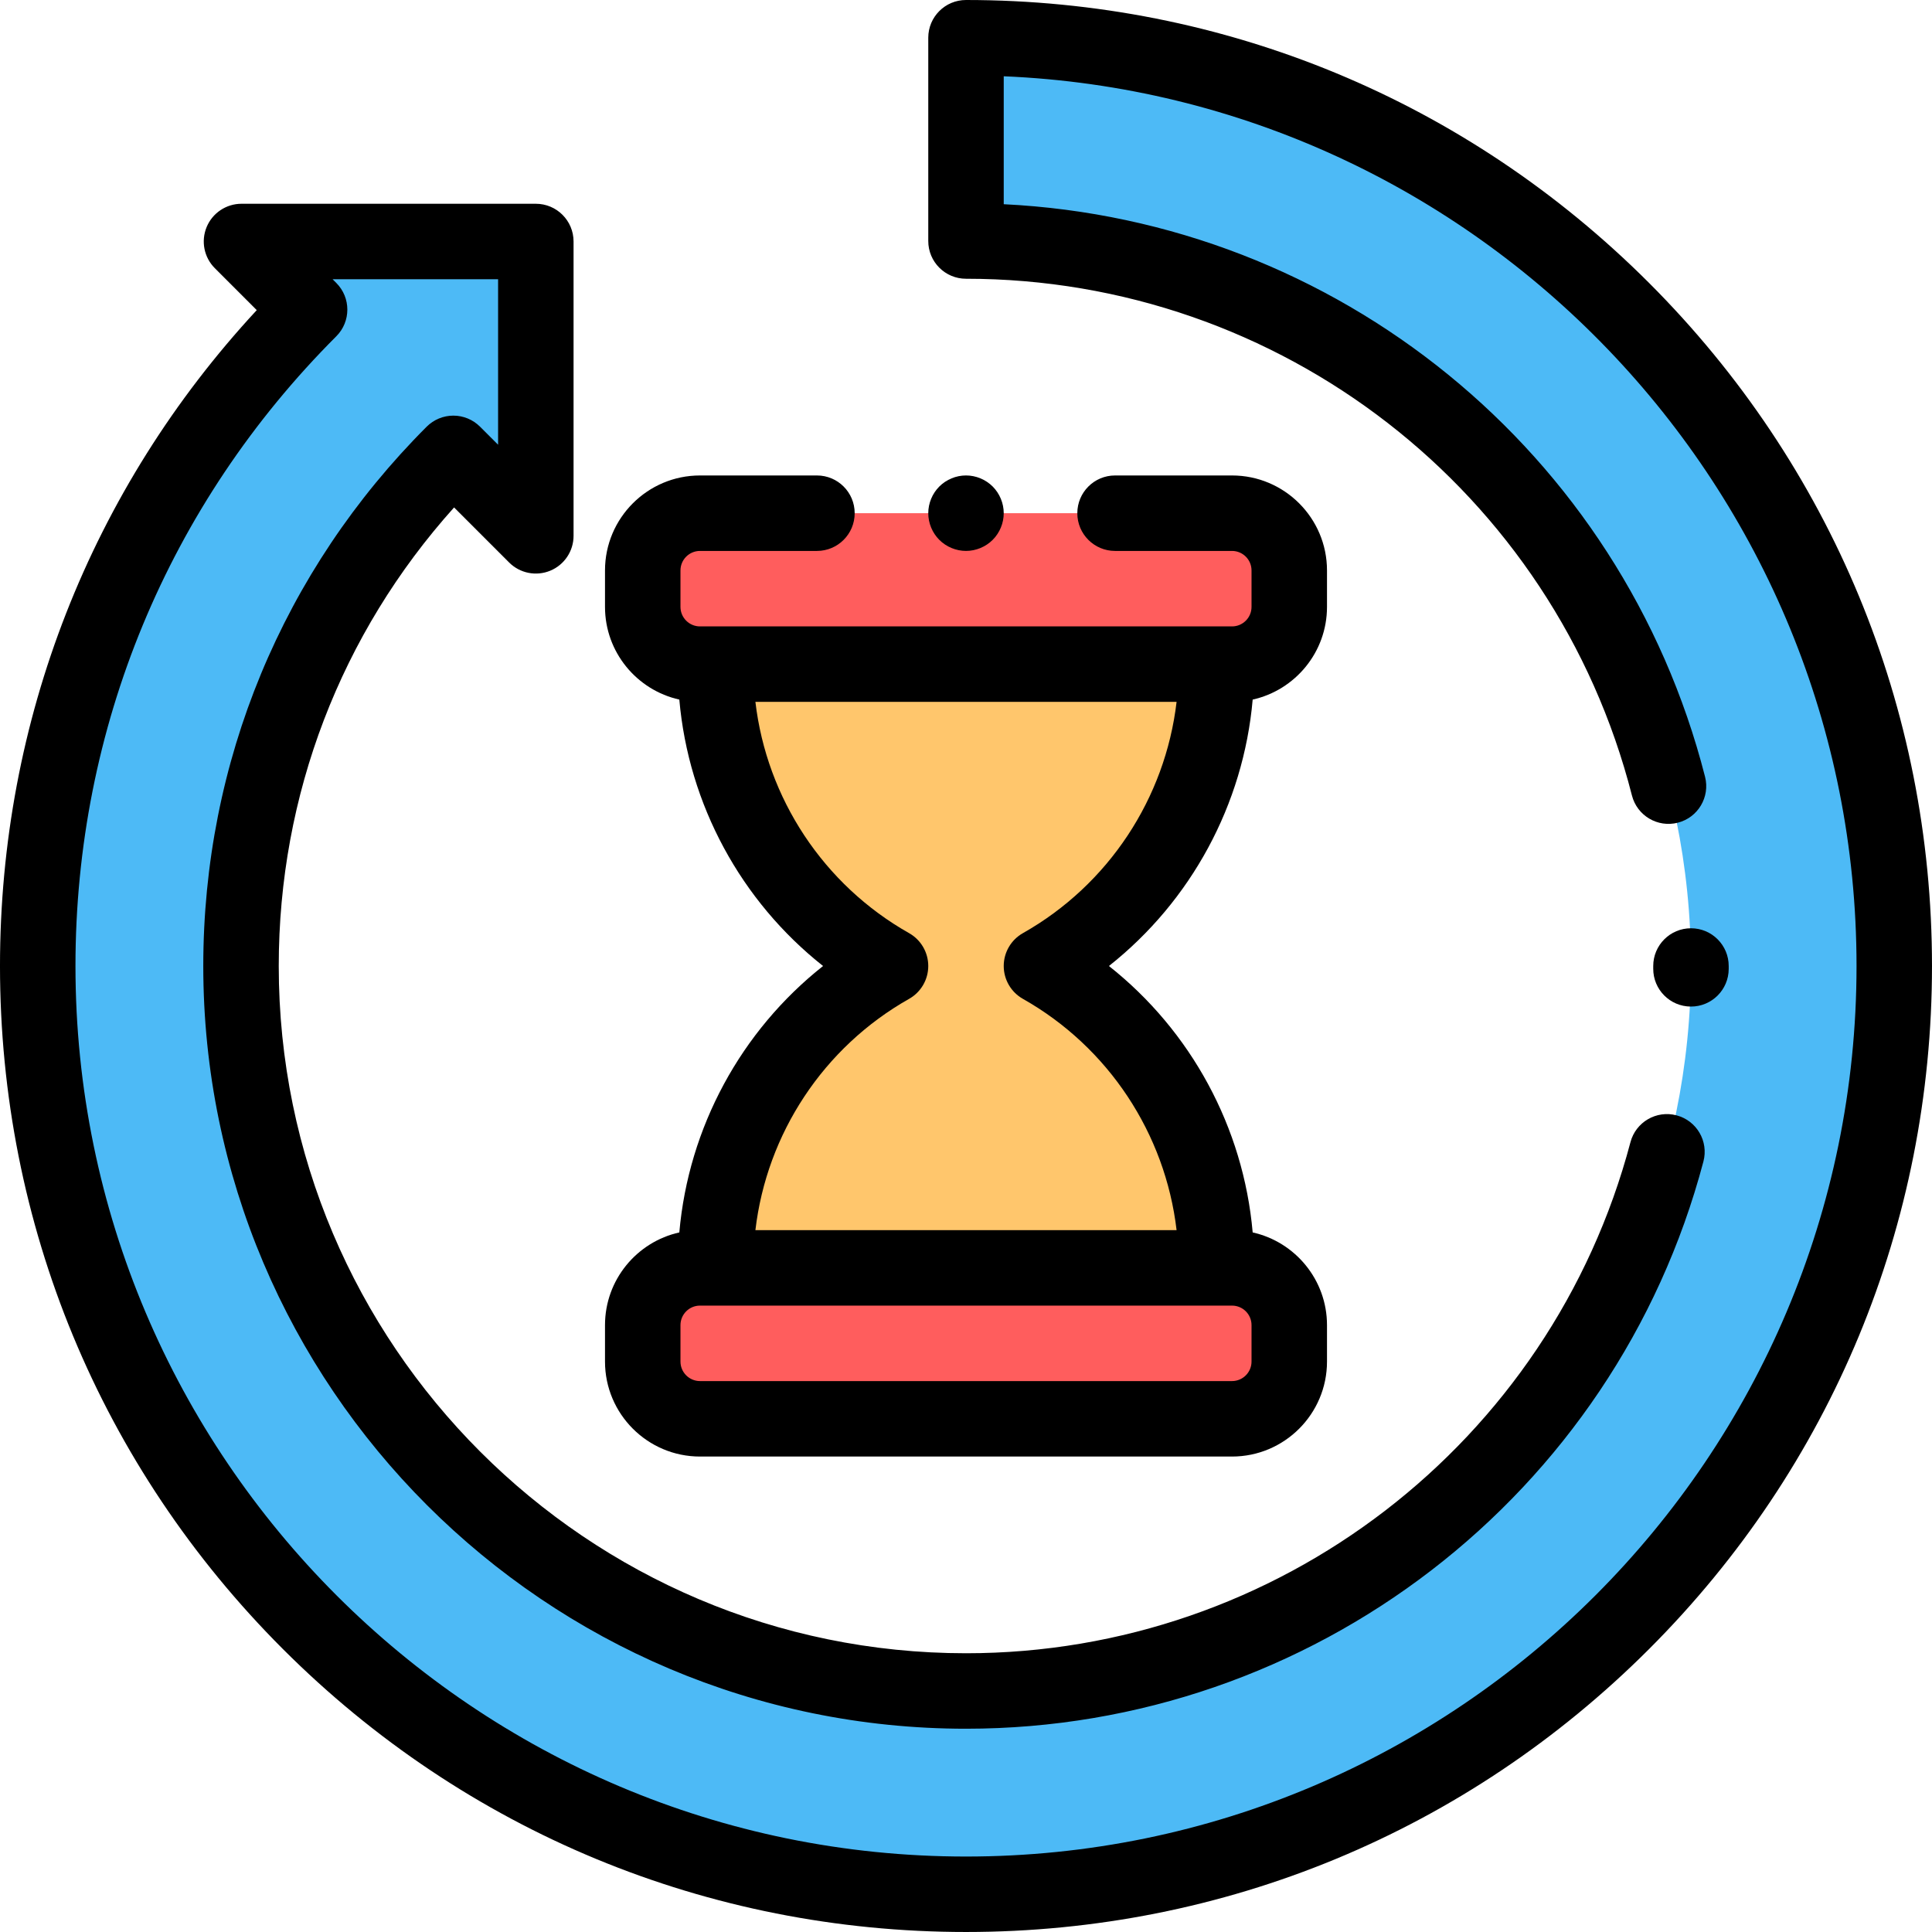
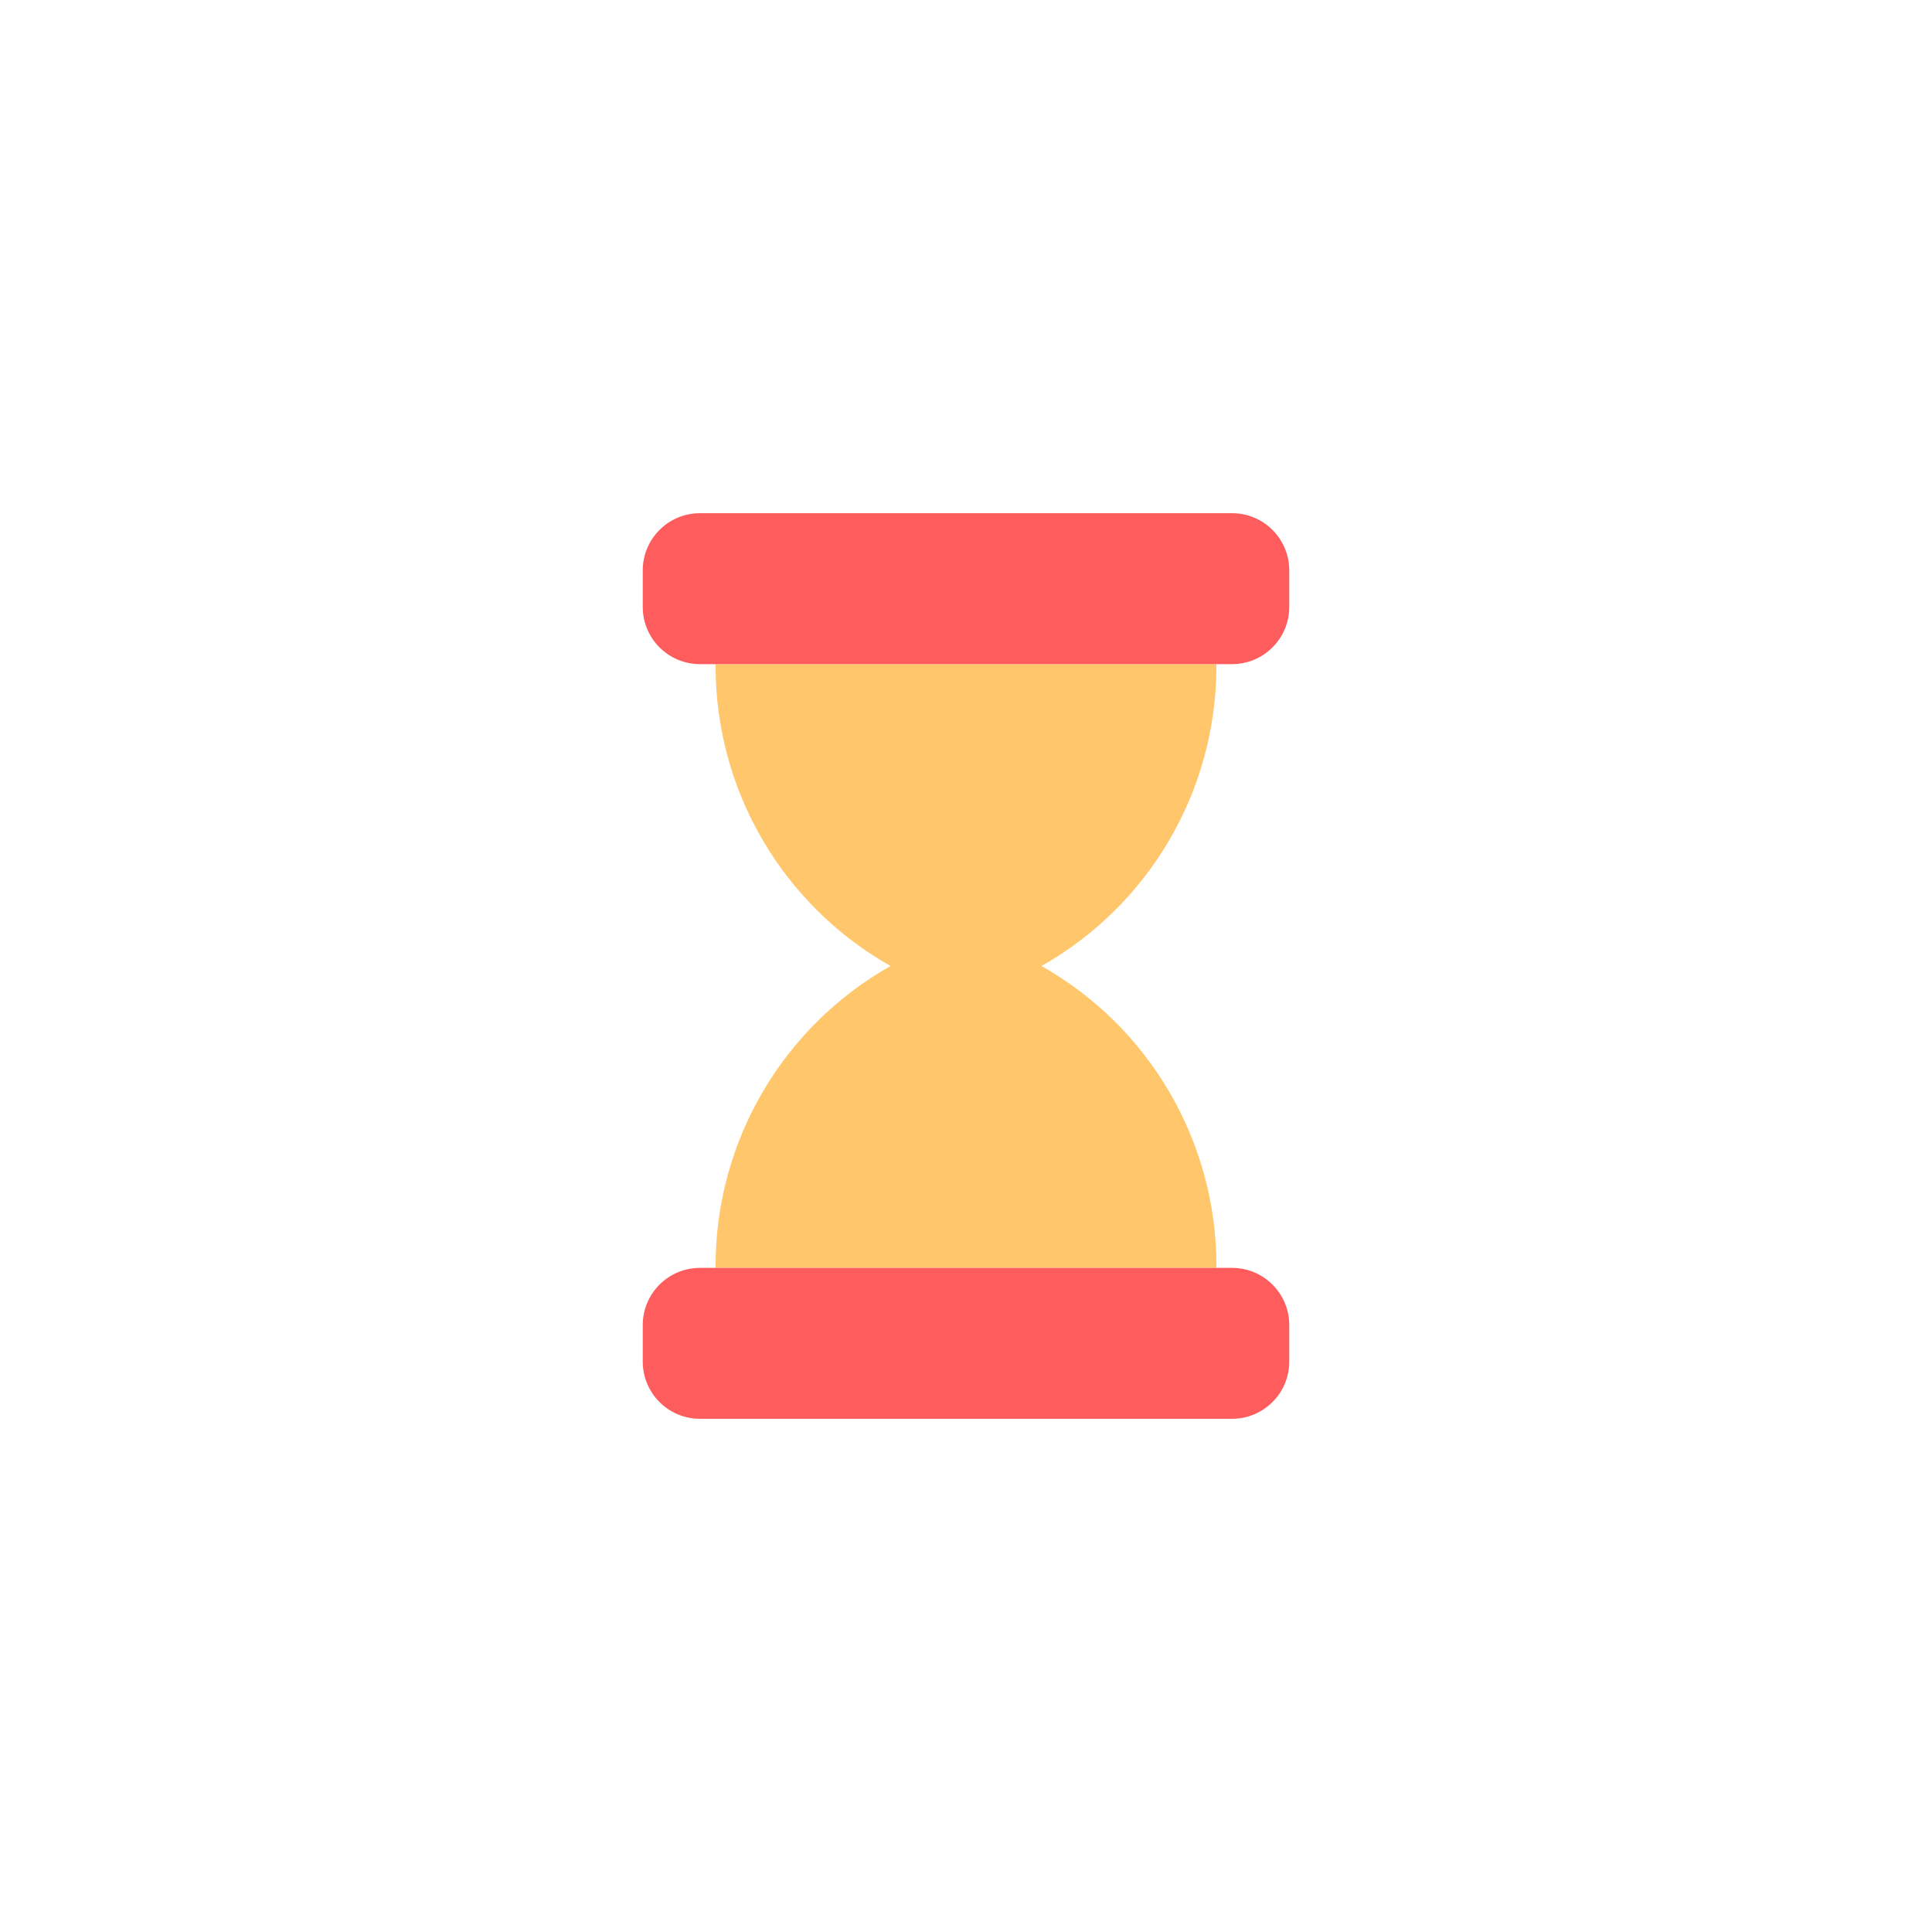
<svg xmlns="http://www.w3.org/2000/svg" viewBox="0 0 512 512">
-   <path d="m256 10v53.871c106.109 0 192.129 86.02 192.129 192.129s-86.02 192.129-192.129 192.129-192.129-86.02-192.129-192.129c0-53.055 21.508-101.086 56.273-135.855l21.855 21.855v-78h-78l18.051 18.051c-44.516 44.52-72.051 106.02-72.051 173.949 0 135.863 110.137 246 246 246s246-110.137 246-246-110.137-246-246-246zm0 0" fill="#4dbaf6" />
  <path d="m322.359 176.566v-.566h-132.719v.566c0 32.902 17.715 63.254 46.359 79.434-28.645 16.18-46.359 46.531-46.359 79.434v.566h132.723v-.566c0-32.902-17.715-63.254-46.363-79.434 28.648-16.18 46.359-46.531 46.359-79.434zm0 0" fill="#ffc66c" />
  <path d="m185.5 376h141c8.375 0 15.168-6.789 15.168-15.168v-9.668c0-8.375-6.789-15.164-15.168-15.164h-141c-8.375 0-15.168 6.789-15.168 15.164v9.668c0 8.379 6.793 15.168 15.168 15.168zm0 0" fill="#ff5d5d" />
  <path d="m326.5 136h-141c-8.375 0-15.168 6.789-15.168 15.168v9.668c0 8.375 6.789 15.164 15.168 15.164h141c8.375 0 15.168-6.789 15.168-15.164v-9.668c0-8.379-6.793-15.168-15.168-15.168zm0 0" fill="#ff5d5d" />
-   <path d="m448.125 266.75c5.504 0 9.98-4.449 10-9.961v-.789c0-5.523-4.477-10-10-10s-10 4.477-10 10v.711c-.02 5.523 4.438 10.02 9.961 10.039zm0 0" />
-   <path d="m437.02 74.98c-48.352-48.352-112.641-74.98-181.02-74.98-5.523 0-10 4.477-10 10v53.871c0 5.523 4.477 10 10 10 83.328 0 155.898 56.312 176.48 136.938 1.363 5.352 6.812 8.582 12.16 7.215 5.352-1.363 8.582-6.809 7.219-12.16-22.02-86.25-97.621-147.43-185.859-151.746v-33.906c125.508 5.258 226 109.012 226 235.789 0 130.133-105.867 236-236 236s-236-105.867-236-236c0-63.035 24.547-122.301 69.121-166.879 3.906-3.902 3.906-10.234 0-14.141l-.98-.98h43.859v43.855l-4.785-4.781c-1.875-1.875-4.418-2.93-7.07-2.93-2.652 0-5.195 1.055-7.07 2.93-38.176 38.18-59.203 88.938-59.203 142.926 0 111.453 90.676 202.129 202.129 202.129 91.66 0 172.023-61.816 195.426-150.328 1.41-5.34-1.773-10.812-7.113-12.223-5.344-1.414-10.812 1.77-12.223 7.109-21.086 79.746-93.496 135.441-176.09 135.441-100.426 0-182.129-81.703-182.129-182.129 0-45.301 16.43-88.074 46.465-121.523l14.594 14.594c2.859 2.859 7.164 3.715 10.898 2.168s6.172-5.191 6.172-9.238v-78c0-5.523-4.477-10-10-10h-78c-4.043 0-7.691 2.438-9.238 6.172-1.547 3.738-.691 8.039 2.168 10.898l11.113 11.117c-43.957 47.441-68.043 108.777-68.043 173.812 0 68.379 26.629 132.668 74.98 181.02 48.352 48.352 112.641 74.98 181.02 74.98s132.668-26.629 181.02-74.98c48.352-48.352 74.98-112.641 74.98-181.02s-26.629-132.668-74.98-181.02zm0 0" />
-   <path d="m185.5 386h141c13.879 0 25.168-11.289 25.168-25.168v-9.664c0-11.996-8.441-22.055-19.695-24.562-2.441-27.82-16.332-53.395-38.094-70.605 21.762-17.211 35.652-42.785 38.094-70.605 11.254-2.508 19.695-12.562 19.695-24.562v-9.664c0-13.879-11.289-25.168-25.168-25.168h-31c-5.523 0-10 4.477-10 10s4.477 10 10 10h31c2.848 0 5.168 2.316 5.168 5.168v9.664c0 2.852-2.32 5.168-5.168 5.168h-141c-2.848 0-5.168-2.316-5.168-5.168v-9.664c0-2.852 2.32-5.168 5.168-5.168h31c5.523 0 10-4.477 10-10s-4.477-10-10-10h-31c-13.879 0-25.168 11.289-25.168 25.168v9.664c0 11.996 8.441 22.055 19.695 24.562 2.441 27.82 16.332 53.395 38.094 70.605-21.762 17.211-35.652 42.785-38.094 70.605-11.254 2.508-19.695 12.562-19.695 24.562v9.664c0 13.879 11.289 25.168 25.168 25.168zm146.168-25.168c0 2.852-2.32 5.168-5.168 5.168h-141c-2.848 0-5.168-2.316-5.168-5.168v-9.664c0-2.852 2.32-5.168 5.168-5.168h141c2.852 0 5.168 2.316 5.168 5.168zm-90.75-96.125c3.141-1.773 5.082-5.102 5.082-8.707s-1.941-6.934-5.082-8.707c-22.699-12.82-37.73-35.746-40.727-61.293h111.617c-2.996 25.547-18.027 48.473-40.727 61.293-3.141 1.773-5.082 5.102-5.082 8.707s1.941 6.934 5.082 8.707c22.699 12.82 37.73 35.746 40.727 61.293h-111.617c2.996-25.547 18.027-48.473 40.727-61.293zm0 0" />
-   <path d="m263.07 143.07c1.859-1.859 2.93-4.441 2.93-7.07s-1.07-5.211-2.93-7.07c-1.859-1.859-4.441-2.93-7.07-2.93s-5.211 1.07-7.07 2.93c-1.859 1.859-2.93 4.441-2.93 7.07s1.07 5.211 2.93 7.07c1.859 1.859 4.441 2.93 7.07 2.93s5.211-1.07 7.07-2.93zm0 0" />
</svg>